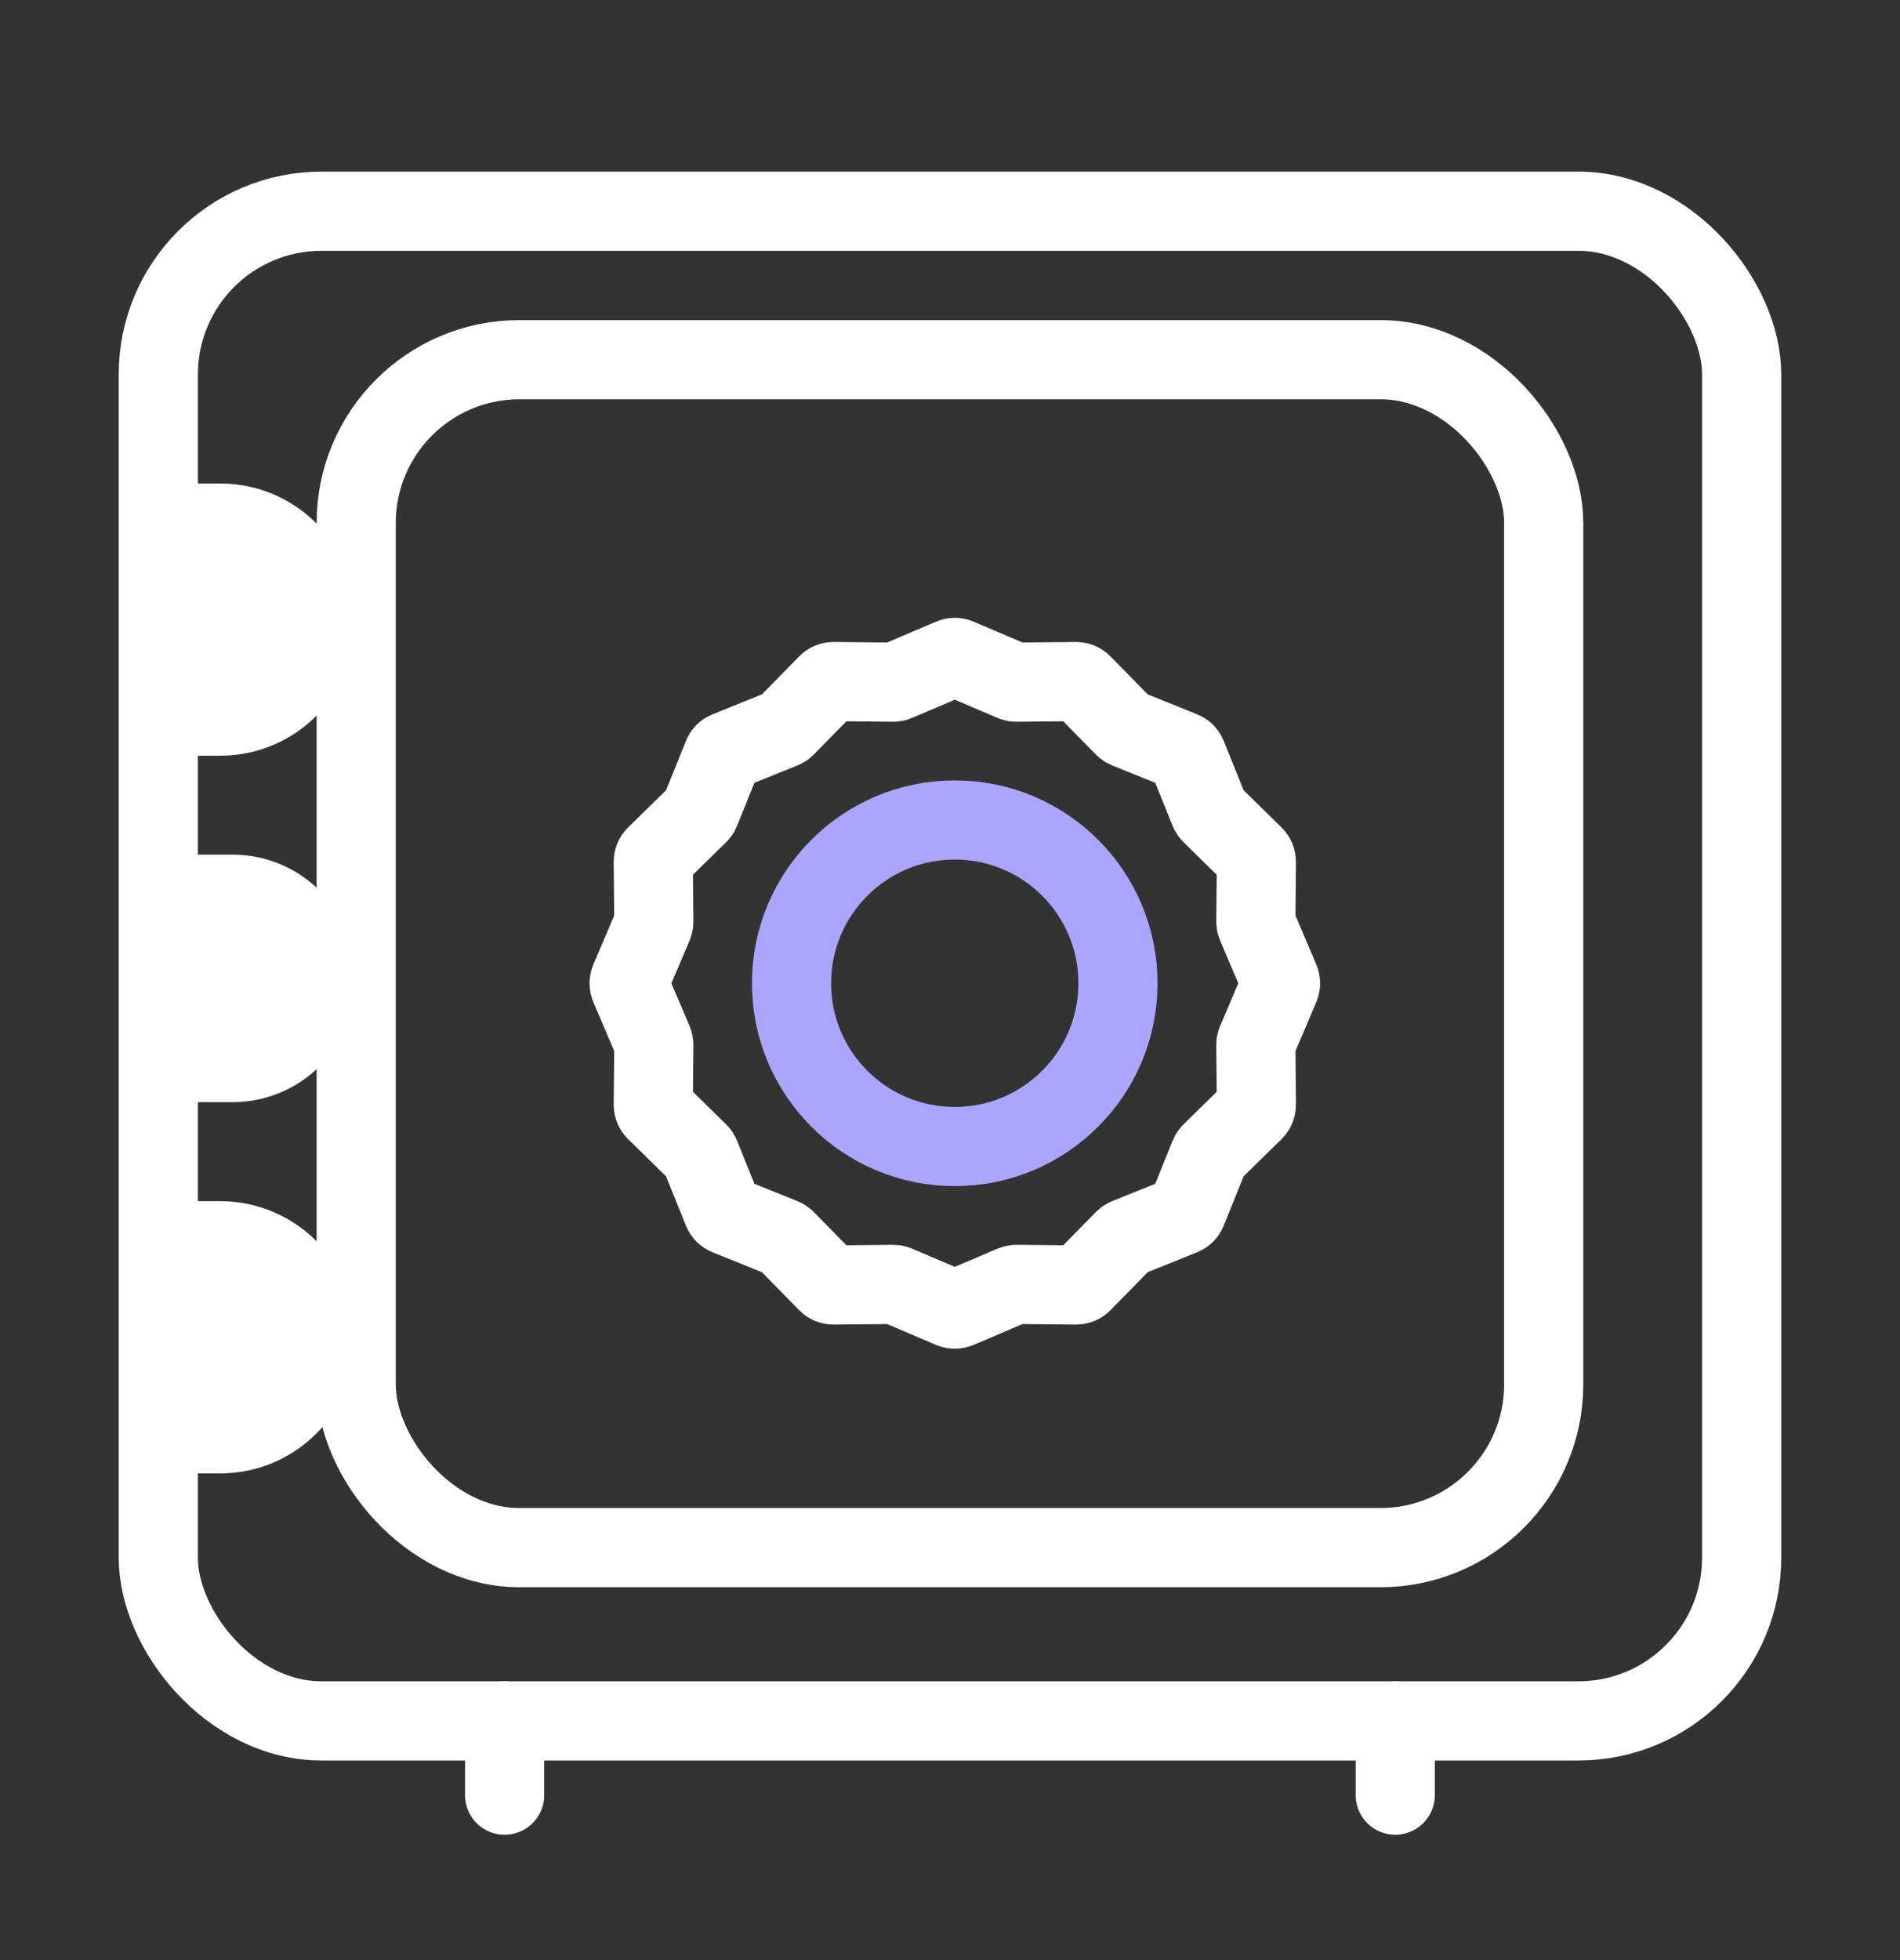
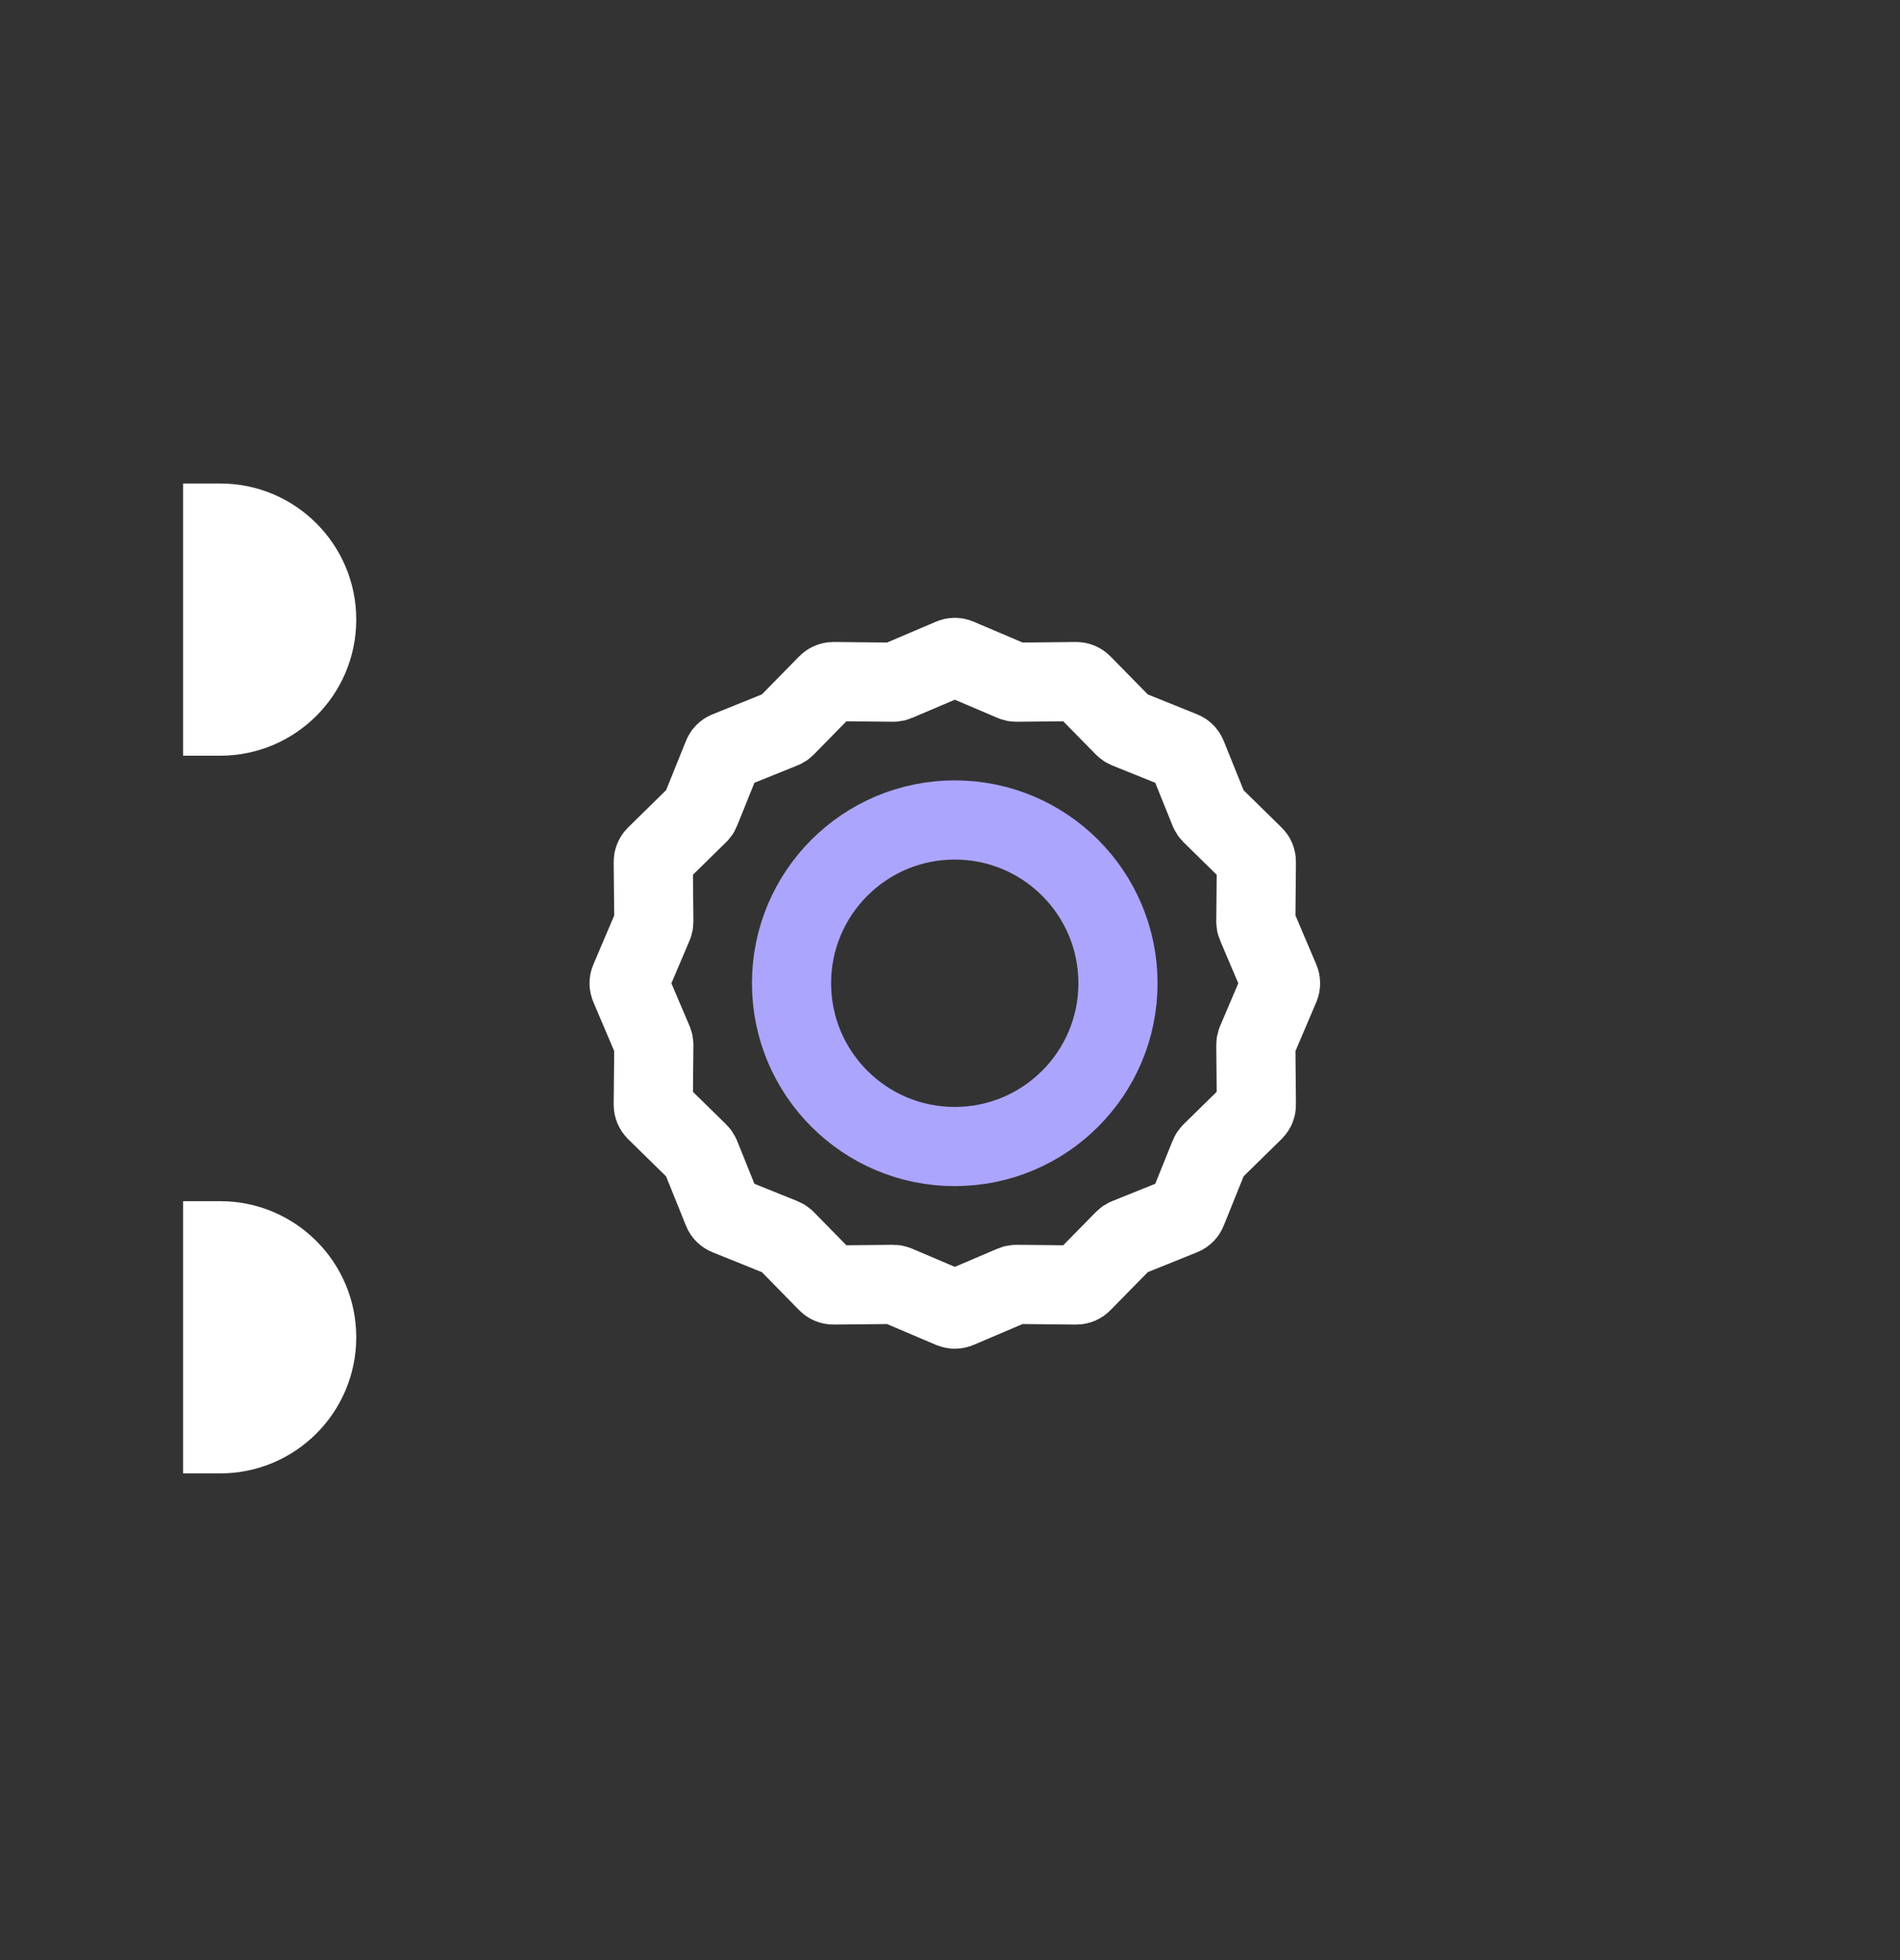
<svg xmlns="http://www.w3.org/2000/svg" width="32" height="33" viewBox="0 0 32 33" fill="none">
  <rect x="0" y="0" width="32" height="33" fill="#333333" stroke="none" />
-   <rect x="2.666" y="3.556" width="26.667" height="25.417" rx="2.749" stroke="white" stroke-width="1.333" />
-   <rect x="5.999" y="6.056" width="20" height="20" rx="2.749" stroke="white" stroke-width="1.333" />
  <path d="M16.027 11.079C16.062 11.064 16.101 11.064 16.135 11.079L17.063 11.474C17.081 11.482 17.099 11.485 17.118 11.485L18.127 11.475C18.164 11.475 18.2 11.49 18.226 11.517L18.933 12.237C18.946 12.25 18.962 12.261 18.979 12.268L19.915 12.645C19.95 12.659 19.977 12.686 19.991 12.721L20.368 13.656C20.375 13.674 20.386 13.69 20.399 13.703L21.119 14.409C21.146 14.435 21.161 14.472 21.16 14.509L21.151 15.517C21.151 15.536 21.154 15.555 21.162 15.573L21.557 16.501C21.571 16.535 21.571 16.574 21.557 16.608L21.162 17.536C21.154 17.554 21.151 17.573 21.151 17.591L21.16 18.6C21.161 18.637 21.146 18.673 21.119 18.7L20.399 19.406C20.386 19.419 20.375 19.435 20.368 19.453L19.991 20.388C19.977 20.423 19.95 20.45 19.915 20.464L18.979 20.841C18.962 20.848 18.946 20.859 18.933 20.872L18.226 21.592C18.2 21.619 18.164 21.634 18.127 21.634L17.118 21.624C17.099 21.624 17.081 21.627 17.063 21.635L16.135 22.03C16.101 22.044 16.062 22.044 16.027 22.03L15.099 21.635C15.082 21.627 15.063 21.624 15.044 21.624L14.036 21.634C13.998 21.634 13.962 21.619 13.936 21.592L13.23 20.872C13.217 20.859 13.201 20.848 13.183 20.841L12.248 20.464C12.213 20.45 12.185 20.423 12.172 20.388L11.795 19.453C11.788 19.435 11.777 19.419 11.763 19.406L11.043 18.7C11.017 18.673 11.002 18.637 11.002 18.6L11.012 17.591C11.012 17.573 11.008 17.554 11.001 17.536L10.606 16.608C10.591 16.574 10.591 16.535 10.606 16.501L11.001 15.573C11.008 15.555 11.012 15.536 11.012 15.517L11.002 14.509C11.002 14.472 11.017 14.435 11.043 14.409L11.763 13.703C11.777 13.69 11.788 13.674 11.795 13.656L12.172 12.721C12.185 12.686 12.213 12.659 12.248 12.645L13.183 12.268C13.201 12.261 13.217 12.25 13.23 12.237L13.936 11.517C13.962 11.49 13.998 11.475 14.036 11.475L15.044 11.485C15.063 11.485 15.082 11.482 15.099 11.474L16.027 11.079Z" stroke="white" stroke-width="1.333" stroke-linejoin="round" />
  <circle cx="16.08" cy="16.554" r="2.749" stroke="#ACA5FD" stroke-width="1.333" />
-   <path d="M8.499 28.973V30.223" stroke="white" stroke-width="1.333" stroke-linecap="round" />
-   <path d="M23.499 28.973V30.223" stroke="white" stroke-width="1.333" stroke-linecap="round" />
  <path d="M3.083 8.14H3.708C4.974 8.14 6 9.166 6 10.431C6 11.697 4.974 12.723 3.708 12.723H3.083V8.14Z" fill="white" />
-   <path d="M3.083 14.389H3.916C5.067 14.389 6 15.322 6 16.473C6 17.623 5.067 18.556 3.916 18.556H3.083V14.389Z" fill="white" />
  <path d="M3.083 20.223H3.708C4.974 20.223 6 21.249 6 22.514C6 23.78 4.974 24.806 3.708 24.806H3.083V20.223Z" fill="white" />
</svg>